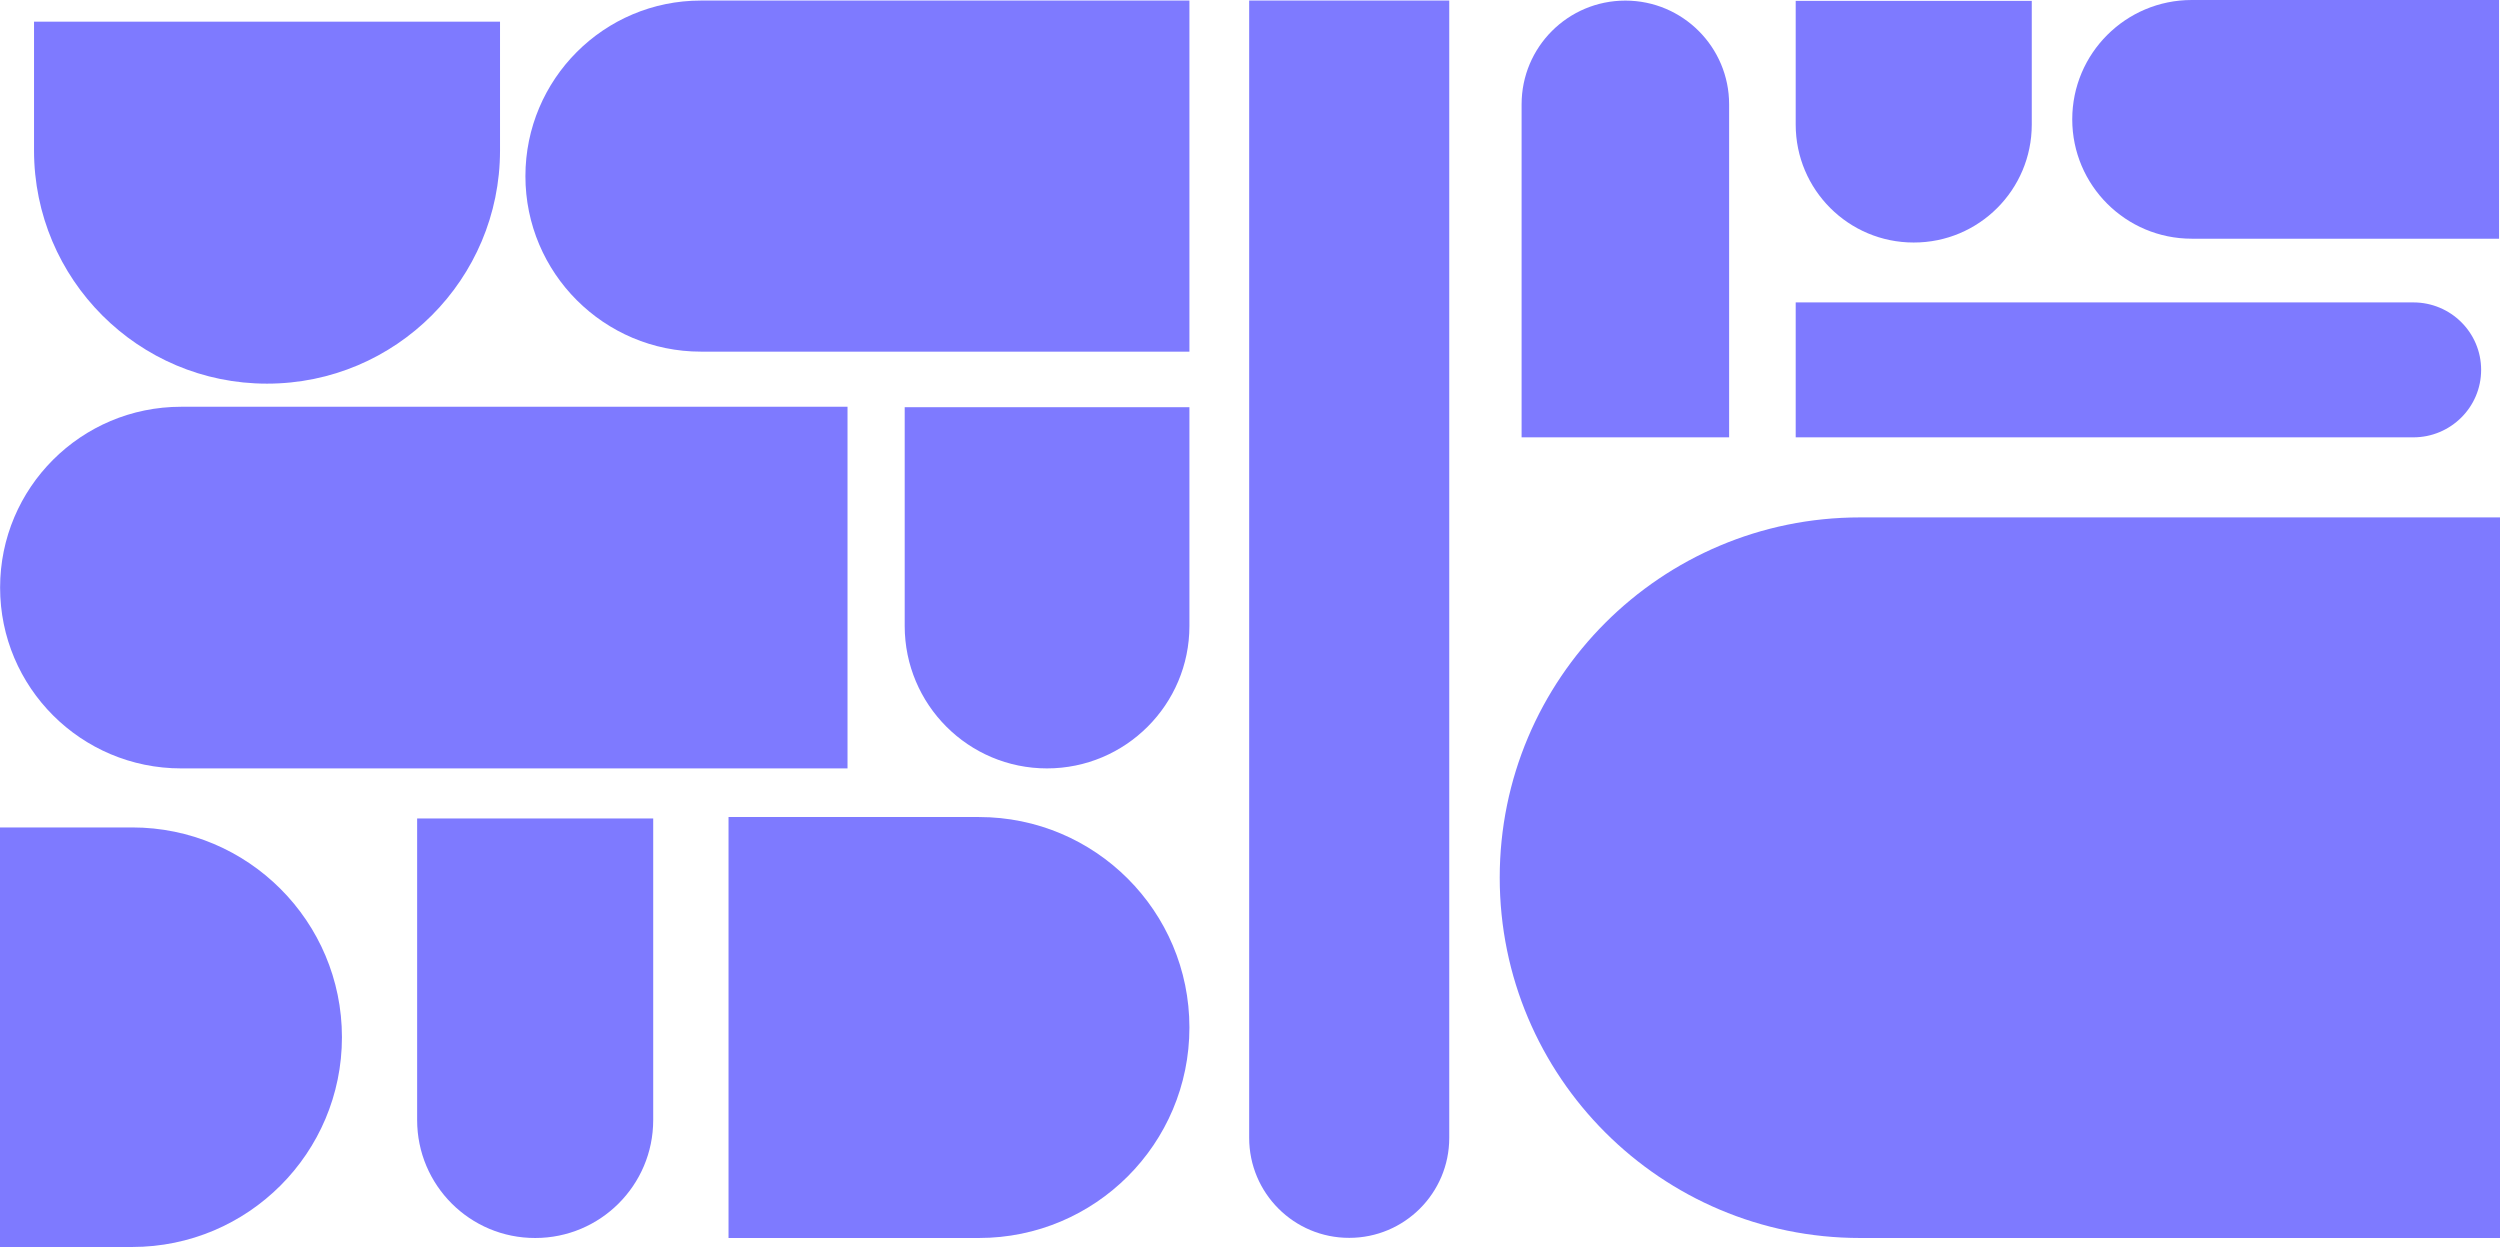
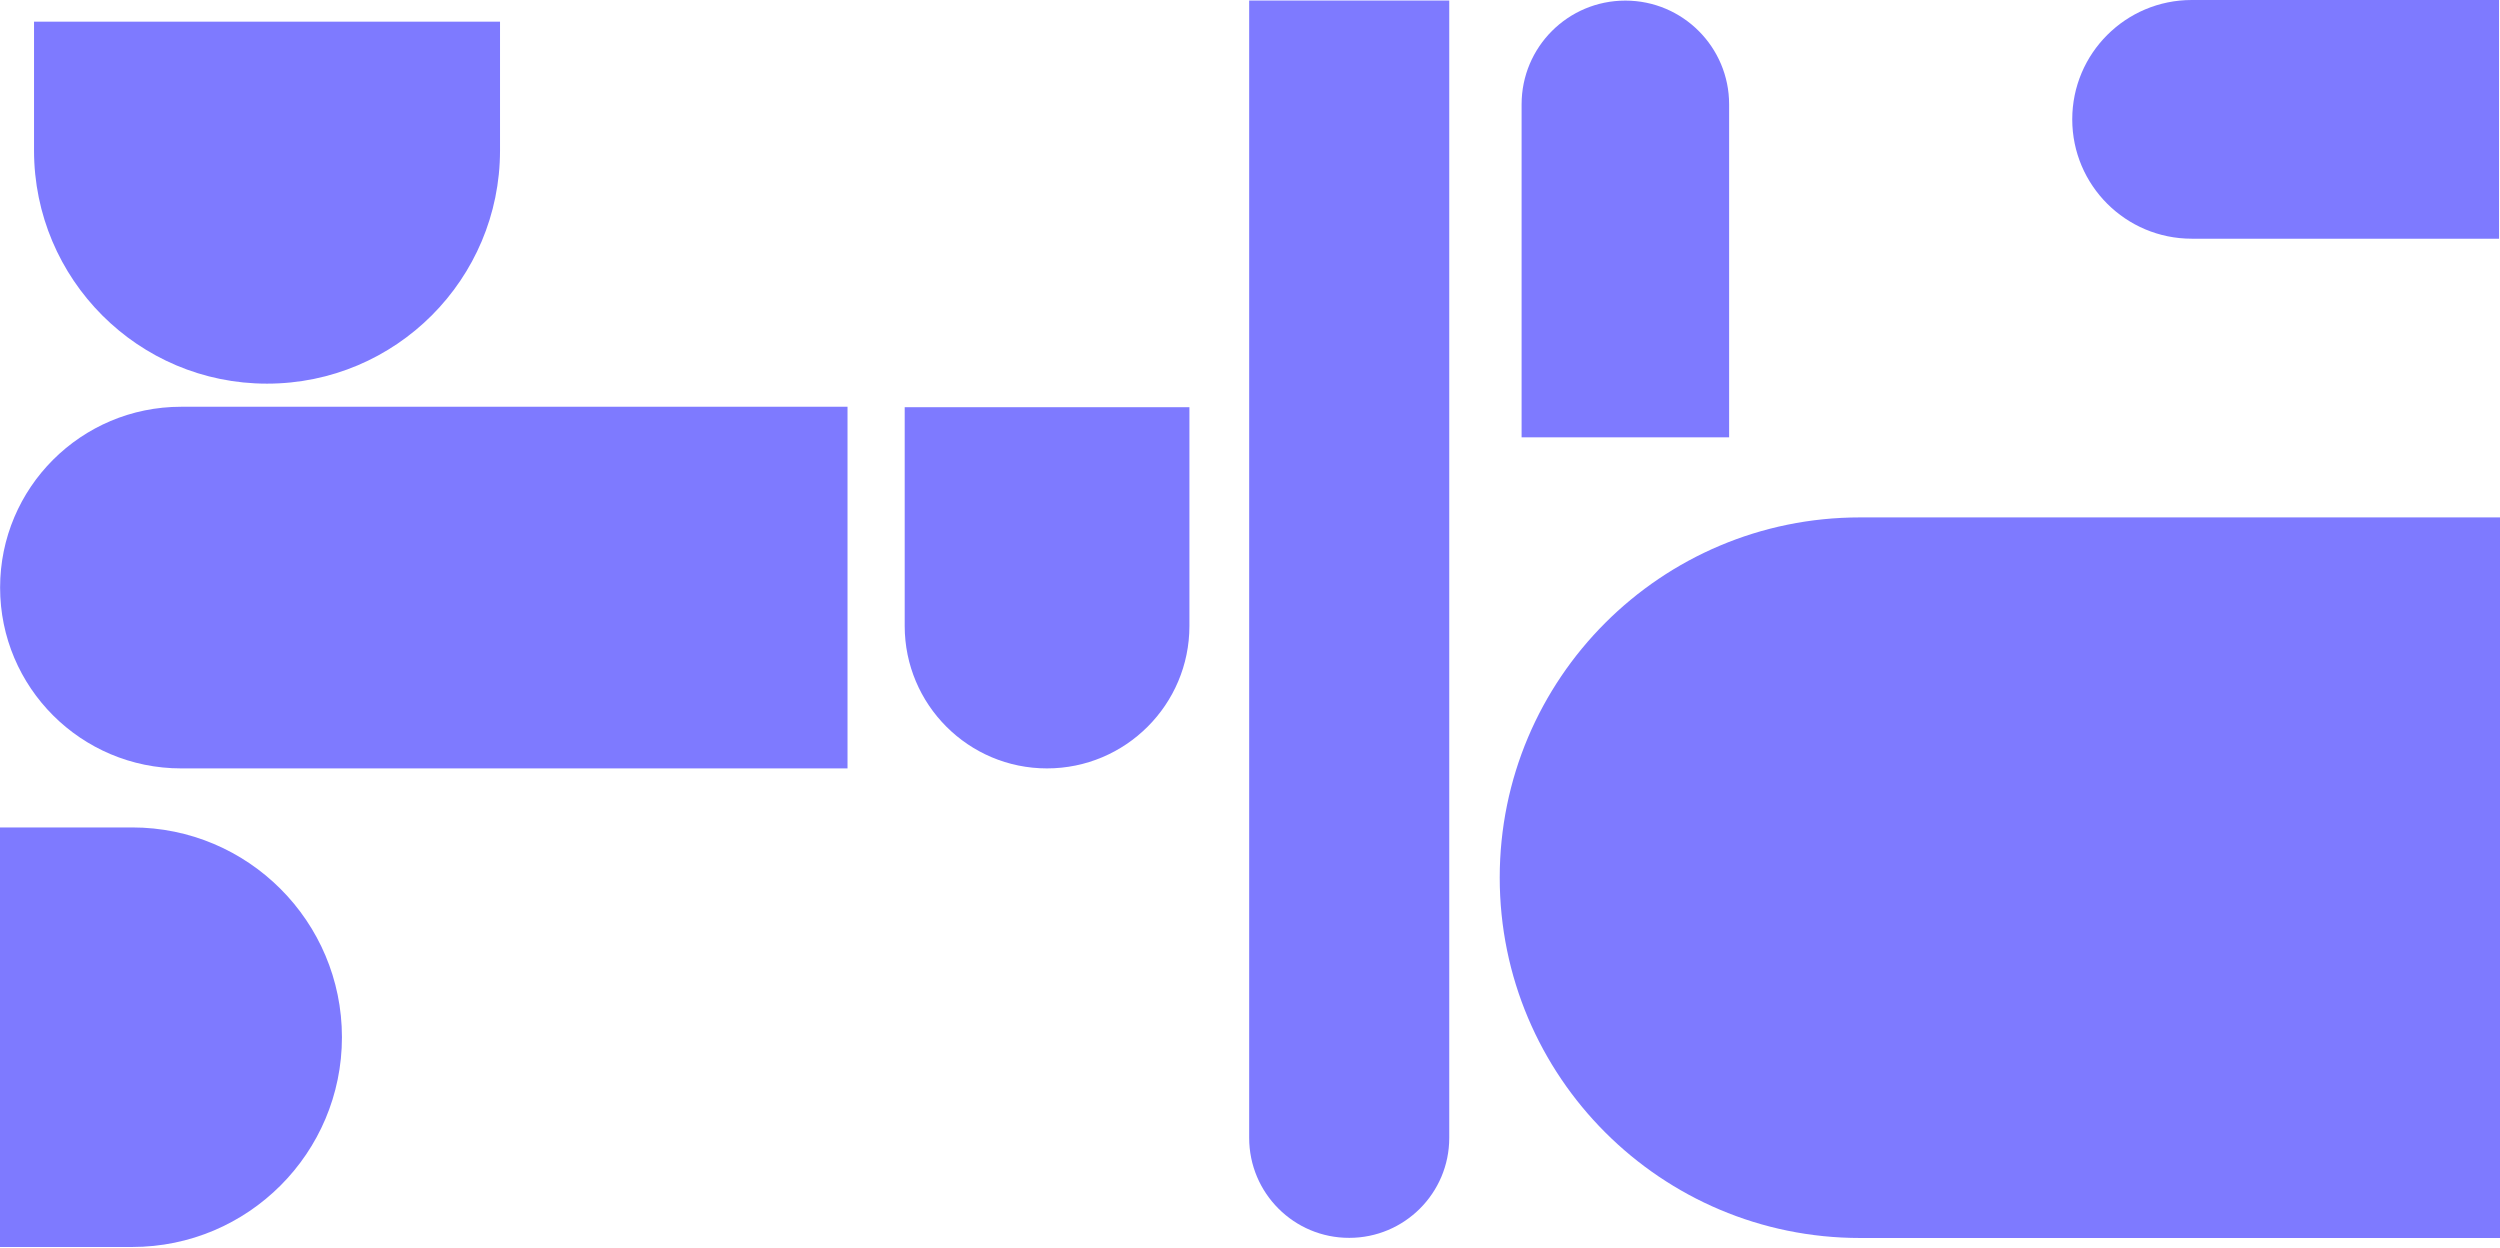
<svg xmlns="http://www.w3.org/2000/svg" width="1174" height="586" viewBox="0 0 1174 586" fill="none">
-   <path d="M954.118 58.492V0.412H843.26V58.492C843.26 89.128 868.086 113.888 898.656 113.888C929.292 113.954 954.118 89.128 954.118 58.492Z" fill="#7E7AFF" />
  <path d="M586.611 534.35V0.263H680.566V534.35C680.566 560.298 659.504 581.295 633.622 581.295C607.673 581.361 586.611 560.298 586.611 534.35Z" fill="#7E7AFF" />
  <path d="M15.979 70.662V10.186H234.809V70.662C234.809 131.155 185.839 180.162 125.394 180.162C64.997 180.211 15.979 131.155 15.979 70.662Z" fill="#7E7AFF" />
  <path d="M424.847 293.956V191.219H558.551V293.956C558.551 330.865 528.575 360.841 491.666 360.841C454.757 360.841 424.847 330.865 424.847 293.956Z" fill="#7E7AFF" />
-   <path d="M329.136 0.263H558.551V165.131L329.136 165.131C283.644 165.131 246.735 128.222 246.735 82.73C246.735 37.172 283.644 0.263 329.136 0.263Z" fill="#7E7AFF" />
  <path d="M62.065 585.585H0V388.562H62.065C116.471 388.562 160.576 432.668 160.576 487.074C160.576 541.479 116.471 585.585 62.065 585.585Z" fill="#7E7AFF" />
  <path d="M85.053 191.015L397.995 191.015L397.995 360.841L85.053 360.841C38.105 360.841 0.046 322.824 0.046 275.928C0.046 229.033 38.105 191.015 85.053 191.015Z" fill="#7E7AFF" />
-   <path d="M195.888 525.965V384.338H306.746V525.965C306.746 556.601 281.92 581.361 251.35 581.361C220.714 581.427 195.888 556.601 195.888 525.965Z" fill="#7E7AFF" />
-   <path d="M459.709 581.361H342.116V383.678H459.709C514.313 383.678 558.551 427.916 558.551 482.519C558.551 537.123 514.313 581.361 459.709 581.361Z" fill="#7E7AFF" />
  <path d="M873.43 242.976H1174V581.361H873.496C780.069 581.361 704.27 505.629 704.27 412.135C704.27 318.708 780.003 242.976 873.43 242.976Z" fill="#7E7AFF" />
  <path d="M811.997 49.008V205.358H714.542V49.008C714.542 22.069 736.331 0.28 763.27 0.28C790.208 0.28 811.997 22.135 811.997 49.008Z" fill="#7E7AFF" />
-   <path d="M1133.29 205.378L843.26 205.378L843.26 142.011L1133.29 142.011C1150.9 142.011 1165.14 156.178 1165.14 173.694C1165.14 191.211 1150.85 205.378 1133.29 205.378Z" fill="#7E7AFF" />
  <path d="M1029.24 112.095L1173.55 112.095V-2.47955e-05H1029.24C998.252 -2.47955e-05 973.127 25.094 973.127 56.047C973.127 87.001 998.252 112.095 1029.24 112.095Z" fill="#7E7AFF" />
</svg>